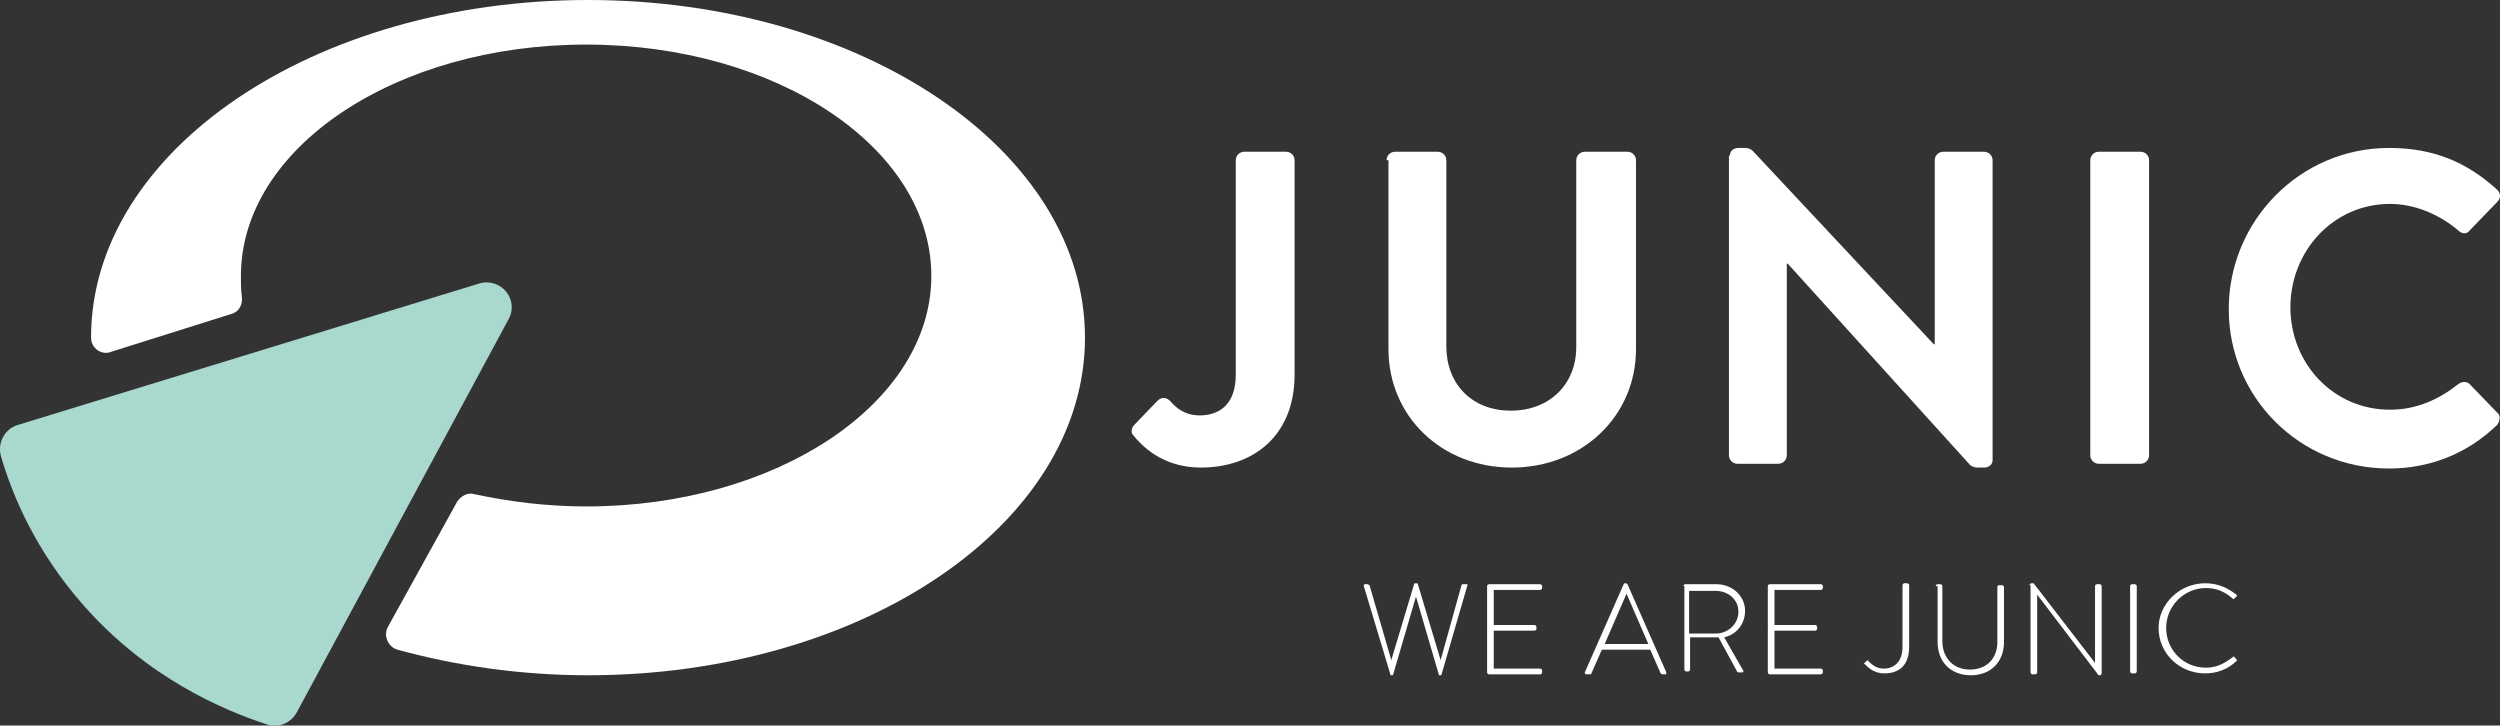
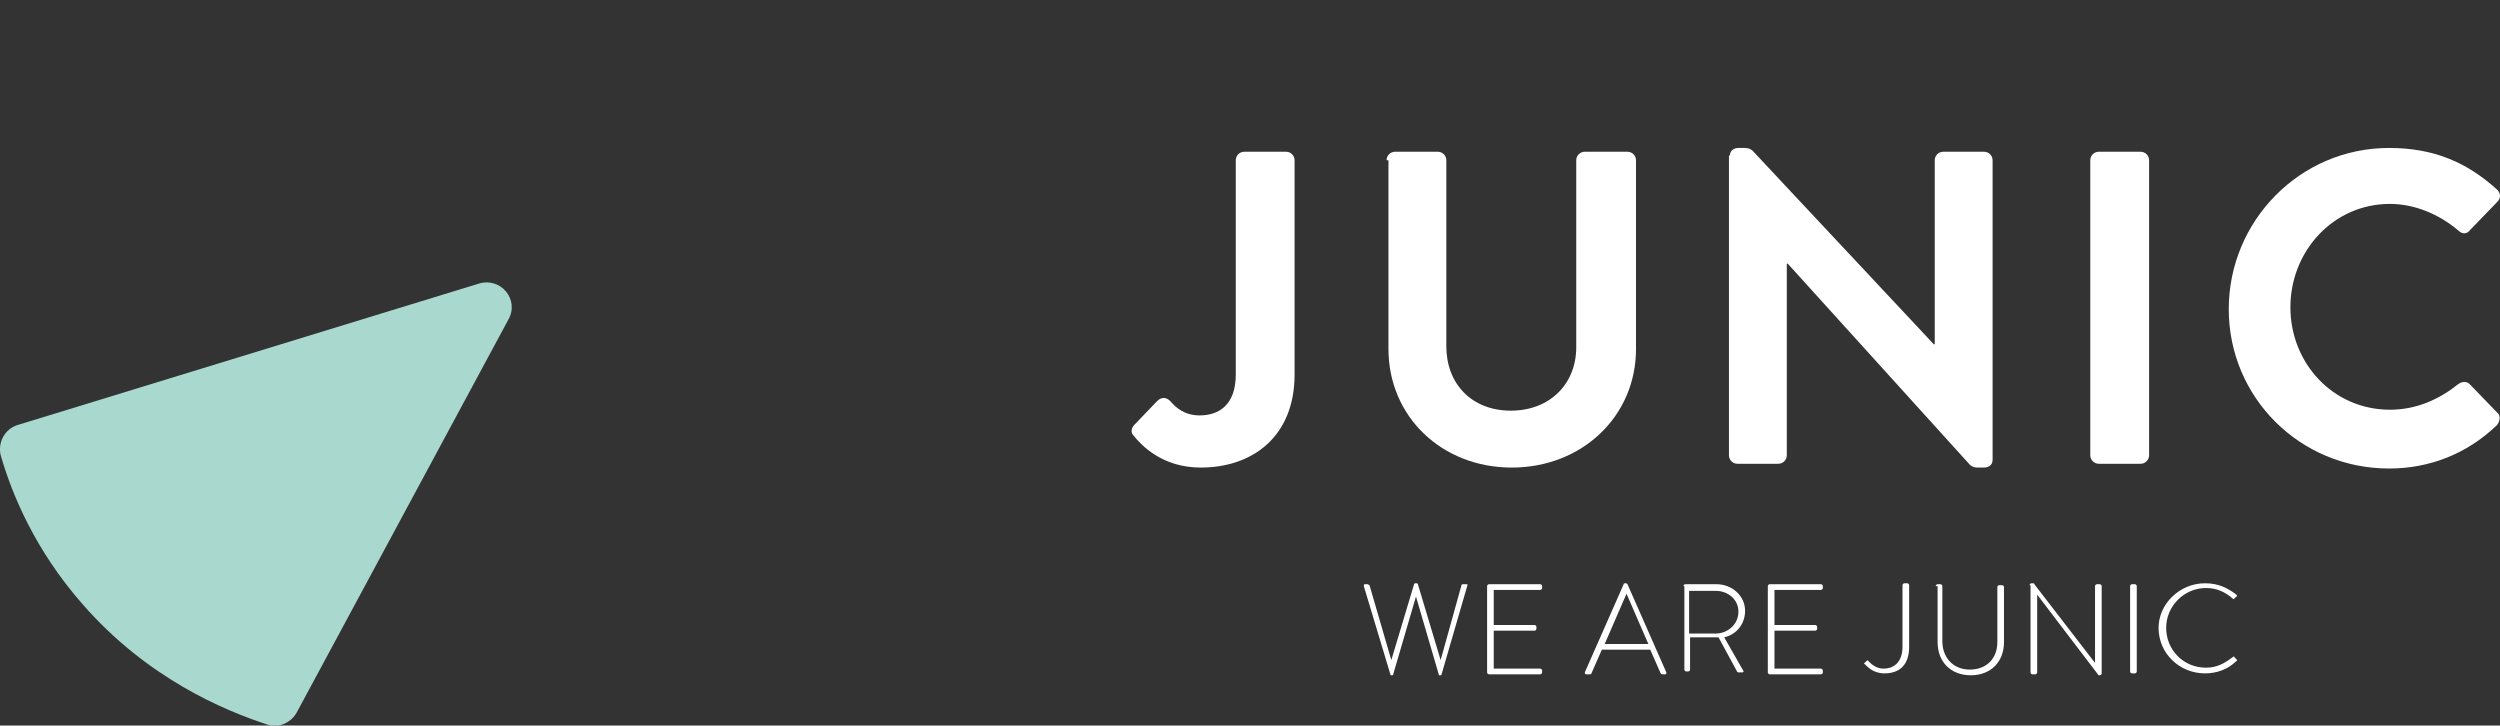
<svg xmlns="http://www.w3.org/2000/svg" version="1.1" id="Lager_1" x="0px" y="0px" viewBox="0 0 263.6 76.5" style="enable-background:new 0 0 263.6 76.5;" xml:space="preserve">
  <rect x="0" y="0" width="263.6" height="76.5" fill="#333333" stroke="none" />
  <style type="text/css">
	.st0{fill:#FFFFFF;}
	.st1{fill:#A9D9CE;}
</style>
-   <path class="st0" d="M40.9,66.1c-0.5,0.9,0,2.1,1,2.4c6.2,1.7,13,2.7,20.1,2.7c28.9,0,52.4-15.9,52.4-35.6C114.4,15.9,90.9,0,62,0  C33.1,0,9.6,15.9,9.6,35.6c0,0,0,0,0,0c0,1.1,1.1,1.9,2.1,1.5l12.7-4c0.8-0.2,1.2-1,1.1-1.8c-0.1-0.7-0.1-1.4-0.1-2.2  c0-13.5,16.3-24.4,36.4-24.4s36.4,10.9,36.4,24.4c0,13.4-16.3,24.3-36.4,24.3c-4.1,0-8.1-0.5-11.8-1.3c-0.7-0.2-1.4,0.2-1.8,0.8  L40.9,66.1z" />
  <path class="st1" d="M31.3,75.1c-0.6,1.1-1.9,1.7-3.1,1.3c-4.6-1.5-12.7-4.9-19.5-12.7C3.7,58,1.3,52.2,0.1,48.1  c-0.4-1.4,0.4-2.9,1.8-3.3l48.6-14.9c2.3-0.7,4.3,1.7,3.1,3.8L31.3,75.1z" />
  <g>
    <path class="st0" d="M119.6,44.8l2.4-2.5c0.5-0.5,1-0.4,1.4,0c0.6,0.7,1.5,1.5,3.1,1.5c1.9,0,3.8-1,3.8-4.3V16.9   c0-0.5,0.4-0.9,0.9-0.9h4.4c0.5,0,0.9,0.4,0.9,0.9v22.6c0,6.5-4.4,9.8-9.9,9.8c-4.1,0-6.3-2.4-7.1-3.4   C119.2,45.6,119.3,45.1,119.6,44.8z" />
    <path class="st0" d="M146.2,16.9c0-0.5,0.4-0.9,0.9-0.9h4.5c0.5,0,0.9,0.4,0.9,0.9v19.6c0,4,2.7,6.8,6.8,6.8c4.1,0,6.9-2.8,6.9-6.7   V16.9c0-0.5,0.4-0.9,0.9-0.9h4.5c0.5,0,0.9,0.4,0.9,0.9v19.9c0,7.1-5.7,12.5-13.1,12.5c-7.4,0-13-5.4-13-12.5V16.9z" />
    <path class="st0" d="M182.4,16.4c0-0.5,0.4-0.8,0.9-0.8h0.7c0.3,0,0.6,0.1,0.8,0.3l19.1,20.4h0.1V16.9c0-0.5,0.4-0.9,0.9-0.9h4.3   c0.5,0,0.9,0.4,0.9,0.9v31.6c0,0.5-0.4,0.8-0.9,0.8h-0.7c-0.3,0-0.6-0.1-0.8-0.3l-19.2-21.2h-0.1V48c0,0.5-0.4,0.9-0.9,0.9h-4.3   c-0.5,0-0.9-0.4-0.9-0.9V16.4z" />
    <path class="st0" d="M220.4,16.9c0-0.5,0.4-0.9,0.9-0.9h4.4c0.5,0,0.9,0.4,0.9,0.9V48c0,0.5-0.4,0.9-0.9,0.9h-4.4   c-0.5,0-0.9-0.4-0.9-0.9V16.9z" />
    <path class="st0" d="M251.9,15.6c4.7,0,8.2,1.5,11.4,4.4c0.4,0.4,0.4,0.9,0,1.3l-2.9,3c-0.3,0.4-0.8,0.4-1.2,0   c-2-1.7-4.6-2.8-7.2-2.8c-6,0-10.5,5-10.5,10.9c0,5.9,4.5,10.8,10.5,10.8c2.8,0,5.2-1.1,7.2-2.7c0.4-0.3,0.9-0.3,1.2,0l2.9,3   c0.4,0.3,0.3,0.9,0,1.3c-3.2,3.1-7.2,4.6-11.4,4.6c-9.4,0-16.9-7.5-16.9-16.8S242.5,15.6,251.9,15.6z" />
  </g>
  <g>
    <path class="st0" d="M143.8,61.8c0-0.1,0-0.2,0.1-0.2h0.3c0.1,0,0.1,0.1,0.2,0.1l2.3,7.9c0,0,0,0,0,0l2.4-8c0-0.1,0.1-0.1,0.2-0.1   h0c0.1,0,0.2,0,0.2,0.1l2.4,8c0,0,0,0,0,0l2.2-7.9c0-0.1,0.1-0.1,0.2-0.1h0.3c0.1,0,0.2,0,0.1,0.2l-2.7,9.3c0,0.1-0.1,0.1-0.1,0.1   h-0.1c-0.1,0-0.1,0-0.1-0.1l-2.4-8.2h0l-2.4,8.2c0,0.1-0.1,0.1-0.1,0.1h-0.1c-0.1,0-0.1,0-0.1-0.1L143.8,61.8z" />
    <path class="st0" d="M156.8,61.8c0-0.1,0.1-0.2,0.2-0.2h5.4c0.1,0,0.2,0.1,0.2,0.2V62c0,0.1-0.1,0.2-0.2,0.2h-4.9v3.7h4.3   c0.1,0,0.2,0.1,0.2,0.2v0.2c0,0.1-0.1,0.2-0.2,0.2h-4.3v4h4.9c0.1,0,0.2,0.1,0.2,0.2v0.2c0,0.1-0.1,0.2-0.2,0.2H157   c-0.1,0-0.2-0.1-0.2-0.2V61.8z" />
    <path class="st0" d="M167.1,70.9l4.1-9.3c0-0.1,0.1-0.1,0.2-0.1h0c0.1,0,0.1,0,0.2,0.1l4.1,9.3c0,0.1,0,0.2-0.1,0.2h-0.3   c-0.1,0-0.2-0.1-0.2-0.1l-1.1-2.5h-5.1l-1.1,2.5c0,0.1-0.1,0.1-0.2,0.1h-0.4C167.1,71,167.1,71,167.1,70.9z M173.8,67.9l-2.3-5.3h0   l-2.3,5.3H173.8z" />
    <path class="st0" d="M177.5,61.8c0-0.1,0.1-0.2,0.2-0.2h3.3c1.6,0,3,1.2,3,2.8c0,1.4-0.9,2.5-2.2,2.8l2,3.5c0.1,0.1,0,0.2-0.1,0.2   h-0.3c-0.2,0-0.2,0-0.3-0.2l-1.9-3.5c-0.2,0-0.3,0-0.5,0h-2.5v3.4c0,0.1-0.1,0.2-0.2,0.2h-0.2c-0.1,0-0.2-0.1-0.2-0.2V61.8z    M180.9,66.8c1.3,0,2.4-1,2.4-2.3c0-1.3-1.1-2.2-2.4-2.2h-2.8v4.5H180.9z" />
    <path class="st0" d="M186.4,61.8c0-0.1,0.1-0.2,0.2-0.2h5.4c0.1,0,0.2,0.1,0.2,0.2V62c0,0.1-0.1,0.2-0.2,0.2h-4.9v3.7h4.3   c0.1,0,0.2,0.1,0.2,0.2v0.2c0,0.1-0.1,0.2-0.2,0.2h-4.3v4h4.9c0.1,0,0.2,0.1,0.2,0.2v0.2c0,0.1-0.1,0.2-0.2,0.2h-5.4   c-0.1,0-0.2-0.1-0.2-0.2V61.8z" />
    <path class="st0" d="M196.6,69.9l0.2-0.2c0.1-0.1,0.1-0.1,0.2,0c0.3,0.3,0.8,0.8,1.6,0.8c1.1,0,2-0.7,2-2.3v-6.5   c0-0.1,0.1-0.2,0.2-0.2h0.3c0.1,0,0.2,0.1,0.2,0.2v6.5c0,1.9-1,2.8-2.6,2.8c-1.2,0-1.8-0.7-2.1-1C196.5,70.1,196.5,70,196.6,69.9z" />
    <path class="st0" d="M204.1,61.8c0-0.1,0.1-0.2,0.2-0.2h0.3c0.1,0,0.2,0.1,0.2,0.2v5.8c0,1.7,1.1,3,2.9,3c1.8,0,2.9-1.2,2.9-2.9   v-5.8c0-0.1,0.1-0.2,0.2-0.2h0.3c0.1,0,0.2,0.1,0.2,0.2v5.8c0,2.1-1.4,3.5-3.5,3.5c-2.1,0-3.5-1.4-3.5-3.5V61.8z" />
    <path class="st0" d="M214,61.7c0-0.1,0.1-0.2,0.2-0.2h0.1c0.1,0,0.2,0,0.2,0.1l6.4,8.3c0,0,0,0,0,0v-8.1c0-0.1,0.1-0.2,0.2-0.2h0.3   c0.1,0,0.2,0.1,0.2,0.2V71c0,0.1-0.1,0.2-0.2,0.2h0c-0.1,0-0.2,0-0.2-0.1l-6.4-8.4h0v8.2c0,0.1-0.1,0.2-0.2,0.2h-0.3   c-0.1,0-0.2-0.1-0.2-0.2V61.7z" />
    <path class="st0" d="M224.6,61.8c0-0.1,0.1-0.2,0.2-0.2h0.3c0.1,0,0.2,0.1,0.2,0.2v9c0,0.1-0.1,0.2-0.2,0.2h-0.3   c-0.1,0-0.2-0.1-0.2-0.2V61.8z" />
    <path class="st0" d="M232.5,61.5c1.4,0,2.4,0.5,3.3,1.2c0.1,0.1,0.1,0.2,0,0.2l-0.2,0.2c-0.1,0.1-0.1,0.1-0.2,0   c-0.8-0.7-1.7-1.1-2.8-1.1c-2.3,0-4.2,1.9-4.2,4.2c0,2.3,1.8,4.2,4.2,4.2c1.2,0,2-0.5,2.8-1.1c0.1-0.1,0.2-0.1,0.2,0l0.2,0.2   c0.1,0.1,0.1,0.2,0,0.2c-0.9,0.9-2.1,1.3-3.3,1.3c-2.7,0-4.9-2.1-4.9-4.8C227.6,63.7,229.8,61.5,232.5,61.5z" />
  </g>
</svg>